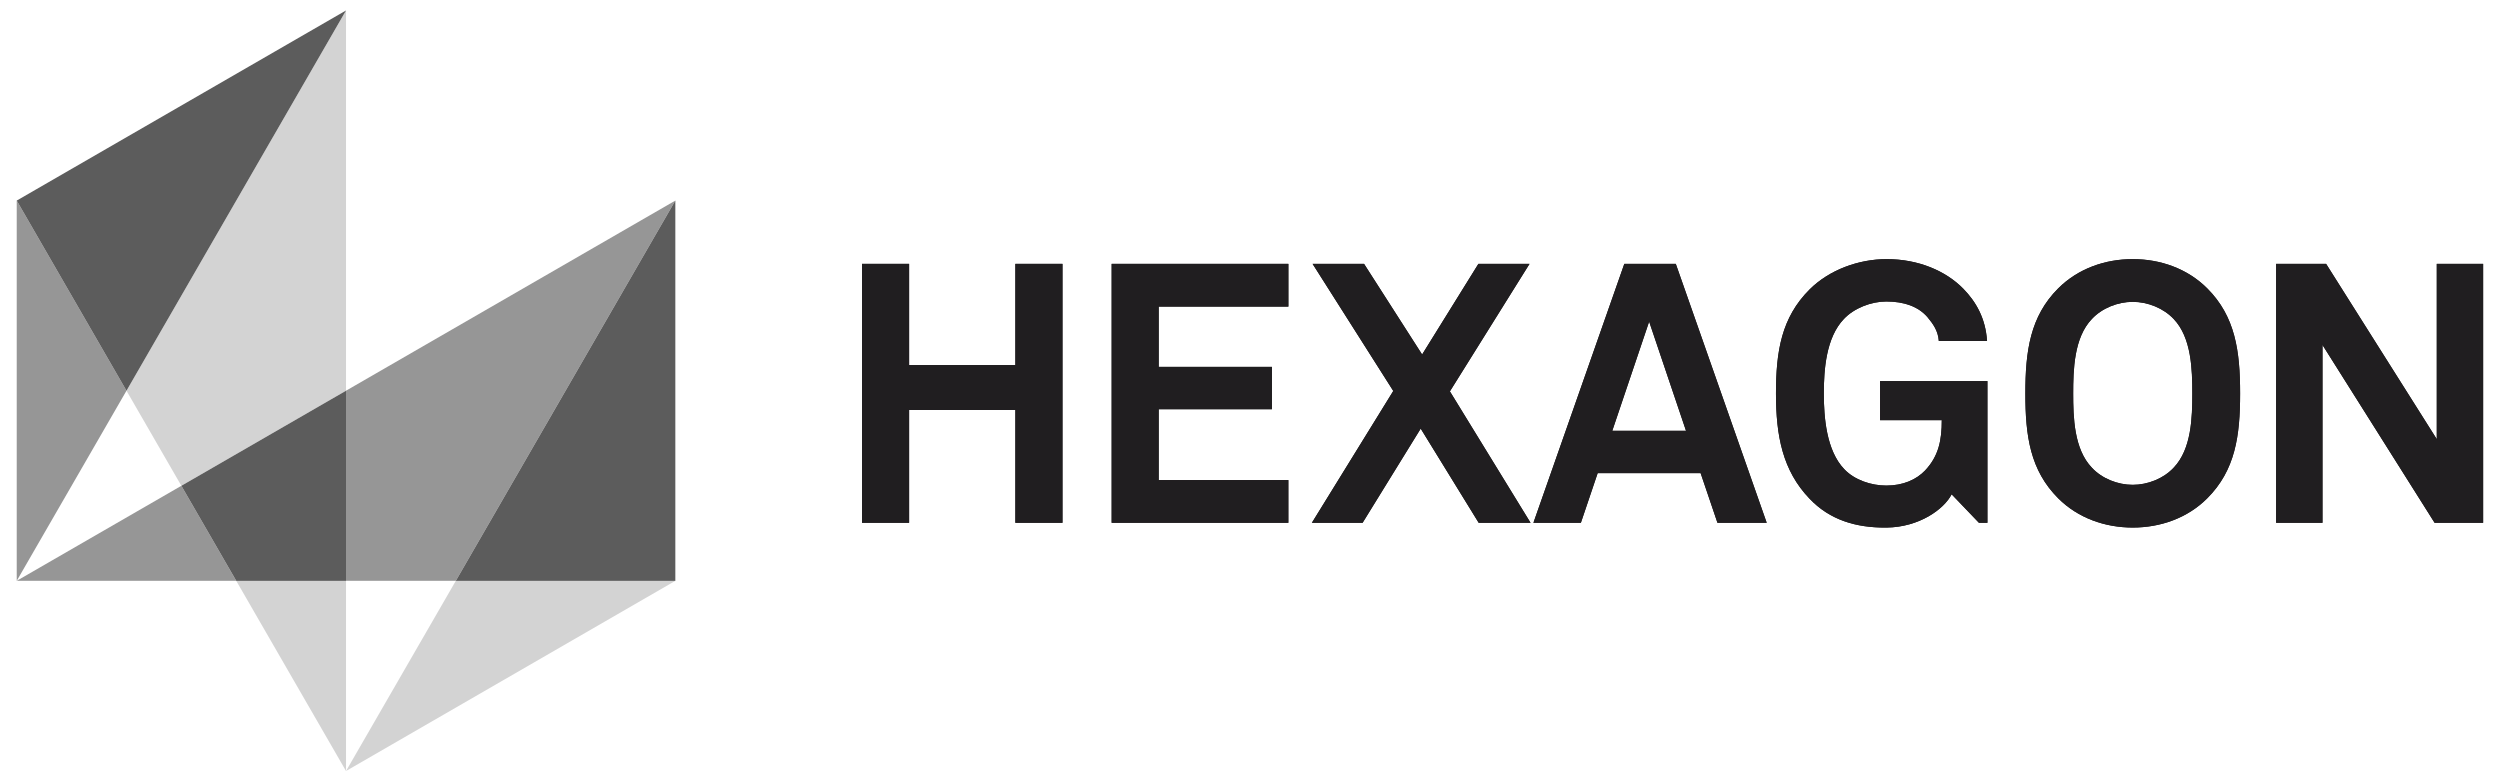
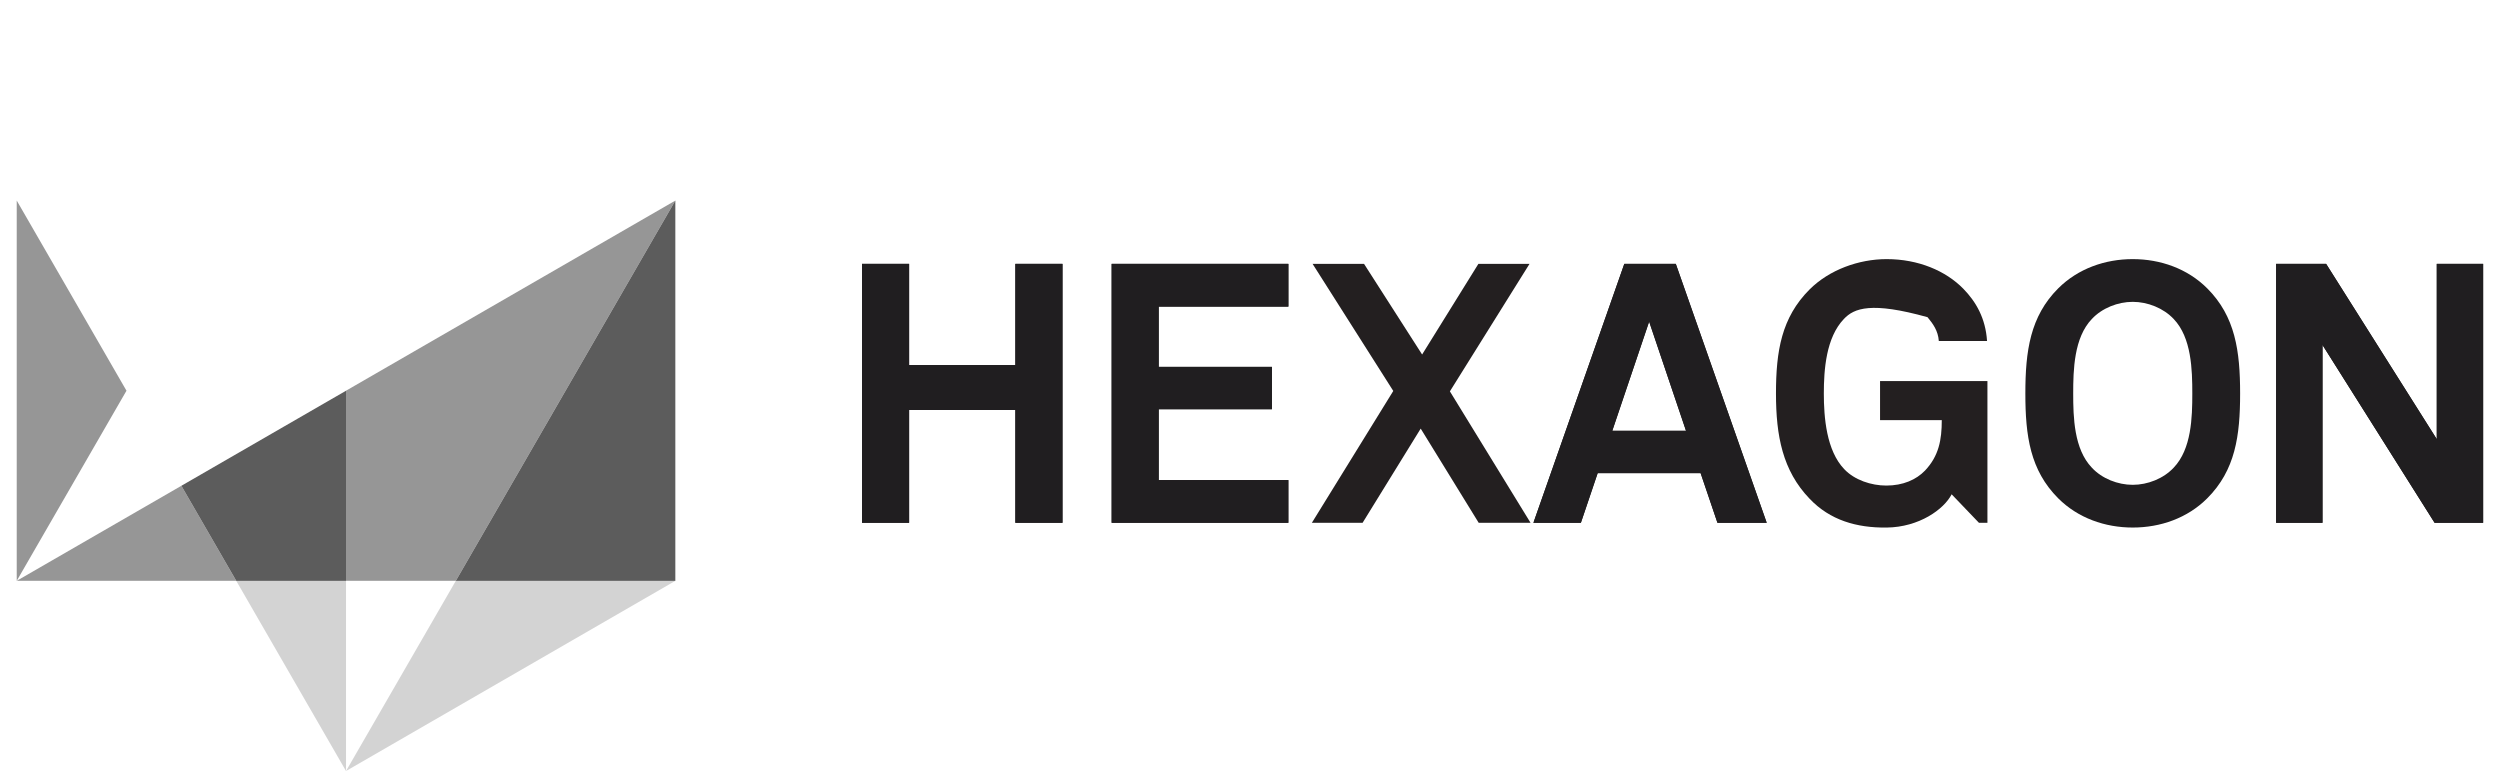
<svg xmlns="http://www.w3.org/2000/svg" xmlns:ns1="http://www.serif.com/" width="100%" height="100%" viewBox="0 0 1024 318" version="1.1" xml:space="preserve" style="fill-rule:evenodd;clip-rule:evenodd;stroke-linejoin:round;stroke-miterlimit:2;">
  <g id="g5954" transform="matrix(6.354,0,0,-6.354,-223.055,1247.12)">
    <g id="layer1">
      <g id="g59541" ns1:id="g5954">
        <g id="g5672" transform="matrix(1,0,0,1,100.558,162.572)">
          <path id="path5674" d="M0,0L0,7.274L-6.849,7.274L-6.849,0L-9.886,0L-9.886,16.692L-6.849,16.692L-6.849,10.169L0,10.169L0,16.692L3.038,16.692L3.038,0L0,0Z" style="fill:rgb(35,31,32);fill-rule:nonzero;" />
        </g>
        <g id="g5676" transform="matrix(1,0,0,1,103.596,179.264)">
          <path id="path5678" d="M0,0L-3.038,0L-3.038,-6.523L-9.887,-6.523L-9.887,0L-12.924,0L-12.924,-16.692L-9.887,-16.692L-9.887,-9.419L-3.038,-9.419L-3.038,-16.692L-0,-16.692L0,0Z" style="fill:rgb(32,30,32);fill-rule:nonzero;" />
        </g>
        <g id="g5680" transform="matrix(1,0,0,1,106.765,162.572)">
          <path id="path5682" d="M0,0L0,16.692L11.393,16.692L11.393,13.937L3.033,13.937L3.033,10.051L10.332,10.051L10.332,7.321L3.033,7.321L3.033,2.755L11.391,2.755L11.391,0L0,0Z" style="fill:rgb(35,31,32);fill-rule:nonzero;" />
        </g>
        <g id="g5684" transform="matrix(1,0,0,1,118.158,179.264)">
          <path id="path5686" d="M0,0L-11.393,0L-11.393,-16.692L-0.001,-16.692L-0.001,-13.937L-8.36,-13.937L-8.36,-9.371L-1.06,-9.371L-1.06,-6.641L-8.36,-6.641L-8.36,-2.755L-0,-2.755L0,0Z" style="fill:rgb(32,30,32);fill-rule:nonzero;" />
        </g>
        <g id="g5688" transform="matrix(1,0,0,1,130.426,162.572)">
          <path id="path5690" d="M0,0L-3.738,6.072L-7.484,0L-10.754,0L-5.506,8.499L-10.708,16.692L-7.391,16.692L-3.647,10.849L-0.019,16.692L3.277,16.692L-1.856,8.473L3.343,0L0,0Z" style="fill:rgb(35,31,32);fill-rule:nonzero;" />
        </g>
        <g id="g5692" transform="matrix(1,0,0,1,133.703,179.264)">
-           <path id="path5694" d="M0,0L-3.296,0L-6.924,-5.843L-10.667,0L-13.984,0L-8.783,-8.193L-14.03,-16.692L-10.761,-16.692L-7.015,-10.62L-3.277,-16.692L0.067,-16.692L-5.133,-8.219L0,0Z" style="fill:rgb(32,30,32);fill-rule:nonzero;" />
-         </g>
+           </g>
        <g id="g5696" transform="matrix(1,0,0,1,145.817,162.572)">
          <path id="path5698" d="M0,0L-1.085,3.201L-7.722,3.201L-8.804,0L-11.864,0L-6.004,16.692L-2.685,16.692L3.175,0L0,0ZM-4.404,12.971L-6.781,5.929L-2.026,5.929L-4.404,12.971Z" style="fill:rgb(35,31,32);fill-rule:nonzero;" />
        </g>
        <g id="g5700" transform="matrix(1,0,0,1,139.037,168.501)">
          <path id="path5702" d="M0,0L2.377,7.041L4.754,0L0,0ZM4.095,10.763L0.777,10.763L-5.083,-5.929L-2.023,-5.929L-0.941,-2.729L5.695,-2.729L6.781,-5.929L9.956,-5.929L4.095,10.763Z" style="fill:rgb(32,30,32);fill-rule:nonzero;" />
        </g>
        <g id="g5704">
          <g id="g5706">
            <g id="g5712" transform="matrix(1,0,0,1,162.674,162.572)">
-               <path id="path5714" d="M0,0L-1.76,1.837C-2.256,0.869 -3.855,-0.283 -5.952,-0.307C-7.879,-0.33 -9.6,0.163 -10.92,1.555C-12.658,3.366 -13.084,5.604 -13.084,8.334C-13.084,11.065 -12.73,13.229 -10.919,15.041C-9.646,16.312 -7.741,16.998 -5.952,16.998C-3.902,16.998 -2.138,16.242 -1.008,15.088C-0.183,14.243 0.427,13.18 0.522,11.721L-2.587,11.721C-2.634,12.382 -2.96,12.825 -3.314,13.254C-3.902,13.937 -4.82,14.266 -5.973,14.266C-6.94,14.266 -8.051,13.841 -8.708,13.137C-9.858,11.936 -9.999,9.862 -9.999,8.334C-9.999,6.803 -9.836,4.66 -8.684,3.459C-8.021,2.755 -6.94,2.4 -5.973,2.4C-4.893,2.4 -4.045,2.777 -3.477,3.366C-2.587,4.307 -2.396,5.342 -2.396,6.616L-6.375,6.616L-6.375,9.136L0.547,9.136L0.547,0L0,0Z" style="fill:rgb(35,31,32);fill-rule:nonzero;" />
+               <path id="path5714" d="M0,0L-1.76,1.837C-2.256,0.869 -3.855,-0.283 -5.952,-0.307C-7.879,-0.33 -9.6,0.163 -10.92,1.555C-12.658,3.366 -13.084,5.604 -13.084,8.334C-13.084,11.065 -12.73,13.229 -10.919,15.041C-9.646,16.312 -7.741,16.998 -5.952,16.998C-3.902,16.998 -2.138,16.242 -1.008,15.088C-0.183,14.243 0.427,13.18 0.522,11.721L-2.587,11.721C-2.634,12.382 -2.96,12.825 -3.314,13.254C-6.94,14.266 -8.051,13.841 -8.708,13.137C-9.858,11.936 -9.999,9.862 -9.999,8.334C-9.999,6.803 -9.836,4.66 -8.684,3.459C-8.021,2.755 -6.94,2.4 -5.973,2.4C-4.893,2.4 -4.045,2.777 -3.477,3.366C-2.587,4.307 -2.396,5.342 -2.396,6.616L-6.375,6.616L-6.375,9.136L0.547,9.136L0.547,0L0,0Z" style="fill:rgb(35,31,32);fill-rule:nonzero;" />
            </g>
            <g id="g5716" transform="matrix(1,0,0,1,156.722,179.57)">
-               <path id="path5718" d="M0,0C-1.79,0 -3.695,-0.687 -4.967,-1.958C-6.778,-3.769 -7.133,-5.934 -7.133,-8.664C-7.133,-11.395 -6.706,-13.632 -4.968,-15.444C-3.678,-16.804 -2.005,-17.305 -0.13,-17.305L0,-17.305C2.097,-17.281 3.695,-16.129 4.191,-15.161L5.952,-16.998L6.498,-16.998L6.498,-7.863L-0.424,-7.863L-0.424,-10.383L3.555,-10.383C3.555,-11.656 3.365,-12.691 2.474,-13.632C1.907,-14.221 1.059,-14.599 -0.021,-14.599C-0.989,-14.599 -2.07,-14.243 -2.732,-13.539C-3.884,-12.338 -4.048,-10.196 -4.048,-8.664C-4.048,-7.136 -3.906,-5.063 -2.756,-3.861C-2.099,-3.158 -0.989,-2.732 -0.021,-2.732C1.132,-2.732 2.05,-3.061 2.637,-3.745C2.992,-4.173 3.318,-4.616 3.365,-5.277L6.474,-5.277C6.379,-3.818 5.769,-2.755 4.944,-1.91C3.813,-0.757 2.05,0 0,0" style="fill:rgb(32,30,32);fill-rule:nonzero;" />
-             </g>
+               </g>
            <g id="g5720" transform="matrix(1,0,0,1,177.389,164.148)">
-               <path id="path5722" d="M0,0C-1.272,-1.272 -3.013,-1.883 -4.802,-1.883C-6.587,-1.883 -8.331,-1.272 -9.604,0C-11.418,1.814 -11.724,4.027 -11.724,6.757C-11.724,9.488 -11.418,11.726 -9.604,13.536C-8.331,14.808 -6.587,15.422 -4.802,15.422C-3.013,15.422 -1.272,14.808 0,13.536C1.813,11.726 2.121,9.488 2.121,6.757C2.121,4.027 1.813,1.814 0,0M-2.161,11.56C-2.823,12.264 -3.838,12.667 -4.802,12.667C-5.763,12.667 -6.782,12.264 -7.438,11.56C-8.588,10.359 -8.639,8.286 -8.639,6.757C-8.639,5.226 -8.588,3.178 -7.438,1.978C-6.782,1.269 -5.763,0.871 -4.802,0.871C-3.838,0.871 -2.823,1.269 -2.161,1.978C-1.01,3.178 -0.961,5.226 -0.961,6.757C-0.961,8.286 -1.01,10.359 -2.161,11.56" style="fill:rgb(35,31,32);fill-rule:nonzero;" />
-             </g>
+               </g>
            <g id="g5724" transform="matrix(1,0,0,1,168.75,170.906)">
              <path id="path5726" d="M0,0C0,1.528 0.051,3.602 1.201,4.803C1.857,5.507 2.876,5.909 3.837,5.909C4.801,5.909 5.817,5.507 6.478,4.803C7.629,3.602 7.678,1.528 7.678,0C7.678,-1.531 7.629,-3.579 6.478,-4.78C5.817,-5.488 4.801,-5.886 3.837,-5.886C2.876,-5.886 1.857,-5.488 1.201,-4.78C0.051,-3.579 0,-1.531 0,0M3.837,8.664C2.053,8.664 0.308,8.05 -0.965,6.779C-2.778,4.968 -3.084,2.731 -3.084,0C-3.084,-2.73 -2.778,-4.943 -0.965,-6.757C0.308,-8.029 2.053,-8.64 3.837,-8.64C5.627,-8.64 7.368,-8.029 8.639,-6.757C10.452,-4.943 10.76,-2.73 10.76,-0C10.76,2.731 10.452,4.968 8.639,6.779C7.368,8.05 5.627,8.664 3.837,8.664" style="fill:rgb(32,30,32);fill-rule:nonzero;" />
            </g>
          </g>
        </g>
        <g id="g5728" transform="matrix(1,0,0,1,192.047,162.572)">
          <path id="path5730" d="M0,0L-7.227,11.464L-7.227,0L-10.218,0L-10.218,16.692L-6.994,16.692L0.139,5.392L0.139,16.692L3.129,16.692L3.129,0L0,0Z" style="fill:rgb(35,31,32);fill-rule:nonzero;" />
        </g>
        <g id="g5732" transform="matrix(1,0,0,1,195.176,179.264)">
          <path id="path5734" d="M0,0L-2.989,0L-2.989,-11.3L-10.122,0L-13.346,0L-13.346,-16.692L-10.356,-16.692L-10.356,-5.228L-3.129,-16.692L0,-16.692L0,0Z" style="fill:rgb(32,30,32);fill-rule:nonzero;" />
        </g>
        <g id="g5736" transform="matrix(1,0,0,1,36.183,158.831)">
          <path id="path5738" d="M0,0L14.151,0L10.613,6.127L0,0Z" style="fill:rgb(150,150,150);fill-rule:nonzero;" />
        </g>
        <g id="g5740" transform="matrix(1,0,0,1,64.487,158.831)">
          <path id="path5742" d="M0,0L14.151,24.512L-7.077,12.256L-7.077,0L0,0Z" style="fill:rgb(150,150,150);fill-rule:nonzero;" />
        </g>
        <g id="g5744" transform="matrix(1,0,0,1,57.411,146.572)">
          <path id="path5746" d="M0,0L21.229,12.259L7.077,12.259L0,0Z" style="fill:rgb(211,211,211);fill-rule:nonzero;" />
        </g>
        <g id="g5748" transform="matrix(1,0,0,1,46.796,164.958)">
-           <path id="path5750" d="M0,0L10.615,6.128L10.615,30.642L-3.538,6.128L0,0Z" style="fill:rgb(211,211,211);fill-rule:nonzero;" />
-         </g>
+           </g>
        <g id="g5752" transform="matrix(1,0,0,1,50.334,158.831)">
          <path id="path5754" d="M0,0L7.076,-12.259L7.076,0L0,0Z" style="fill:rgb(211,211,211);fill-rule:nonzero;" />
        </g>
        <g id="g5756" transform="matrix(1,0,0,1,36.183,183.344)">
          <path id="path5758" d="M0,0L0,-24.513L7.075,-12.257L0,0Z" style="fill:rgb(150,150,150);fill-rule:nonzero;" />
        </g>
        <g id="g5760" transform="matrix(1,0,0,1,78.638,183.342)">
          <path id="path5762" d="M0,0L-14.151,-24.512L0.001,-24.512L0.001,0L0,0Z" style="fill:rgb(92,92,92);fill-rule:nonzero;" />
        </g>
        <g id="g5764" transform="matrix(1,0,0,1,57.411,171.086)">
          <path id="path5766" d="M0,0L-10.615,-6.128L-7.076,-12.256L-0,-12.256L0,0Z" style="fill:rgb(92,92,92);fill-rule:nonzero;" />
        </g>
        <g id="g5768" transform="matrix(1,0,0,1,57.411,195.6)">
-           <path id="path5770" d="M0,0L-21.228,-12.257L-14.153,-24.514L0,0Z" style="fill:rgb(92,92,92);fill-rule:nonzero;" />
-         </g>
+           </g>
      </g>
    </g>
  </g>
</svg>